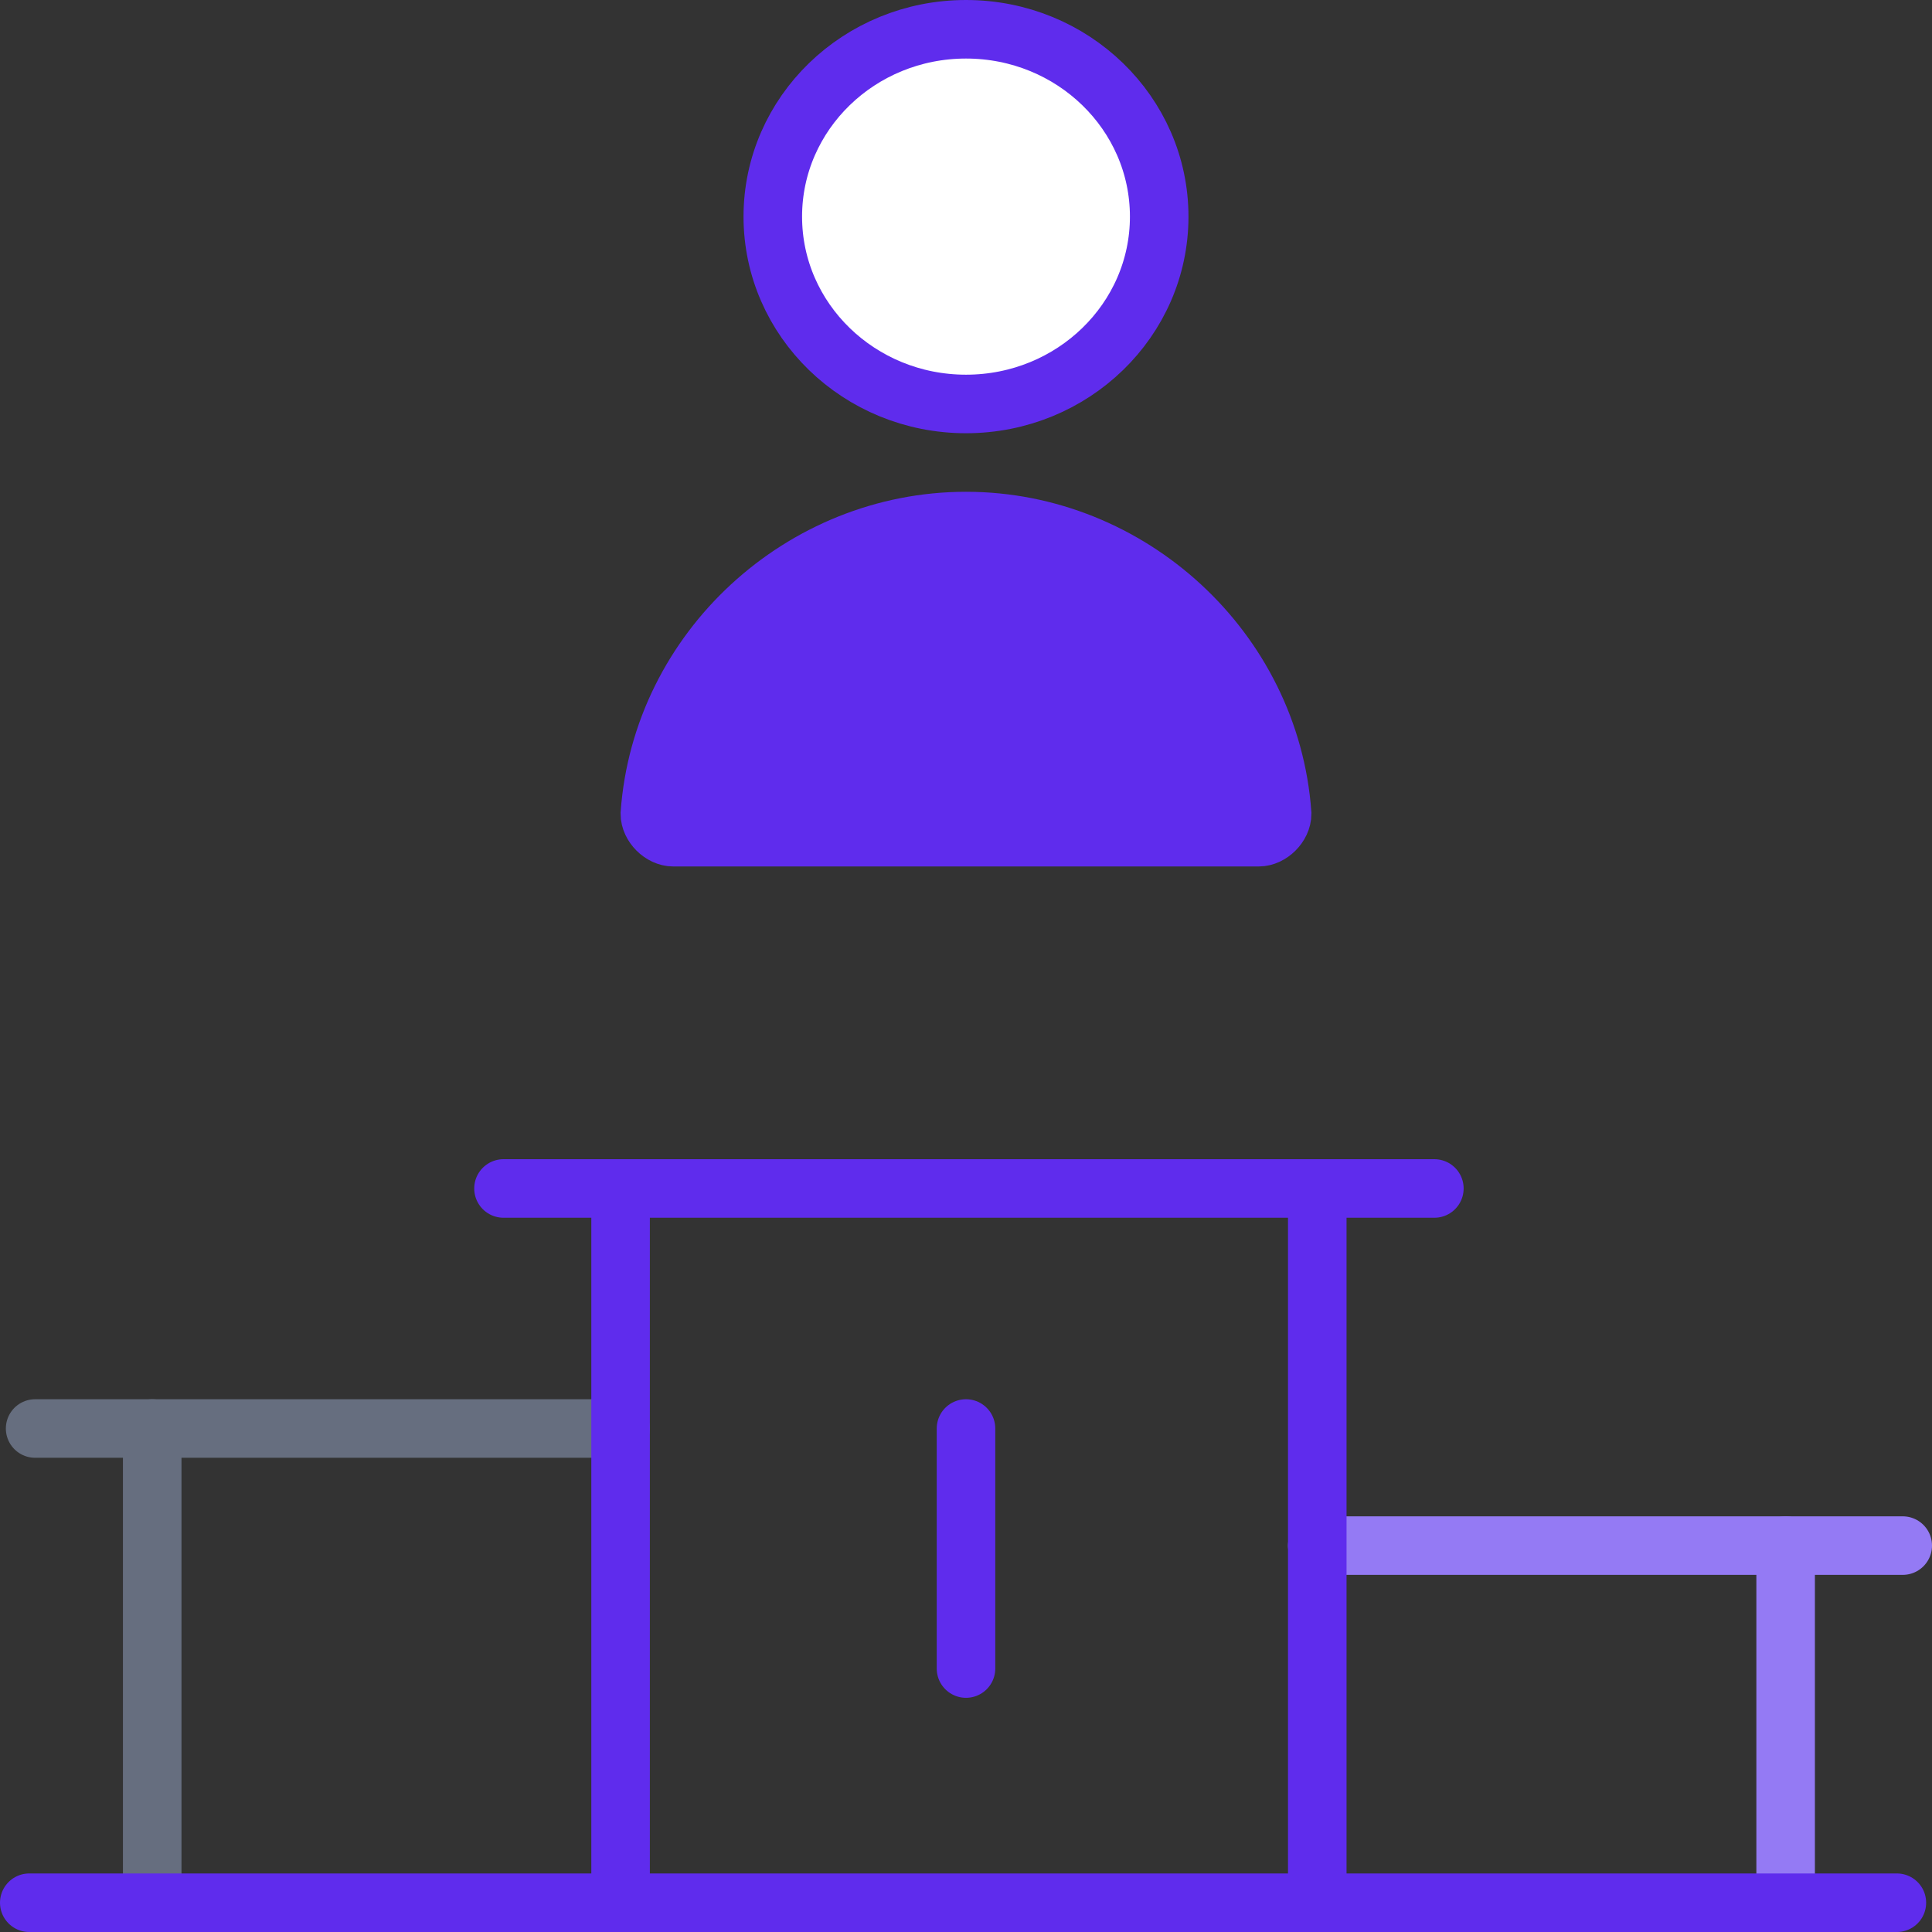
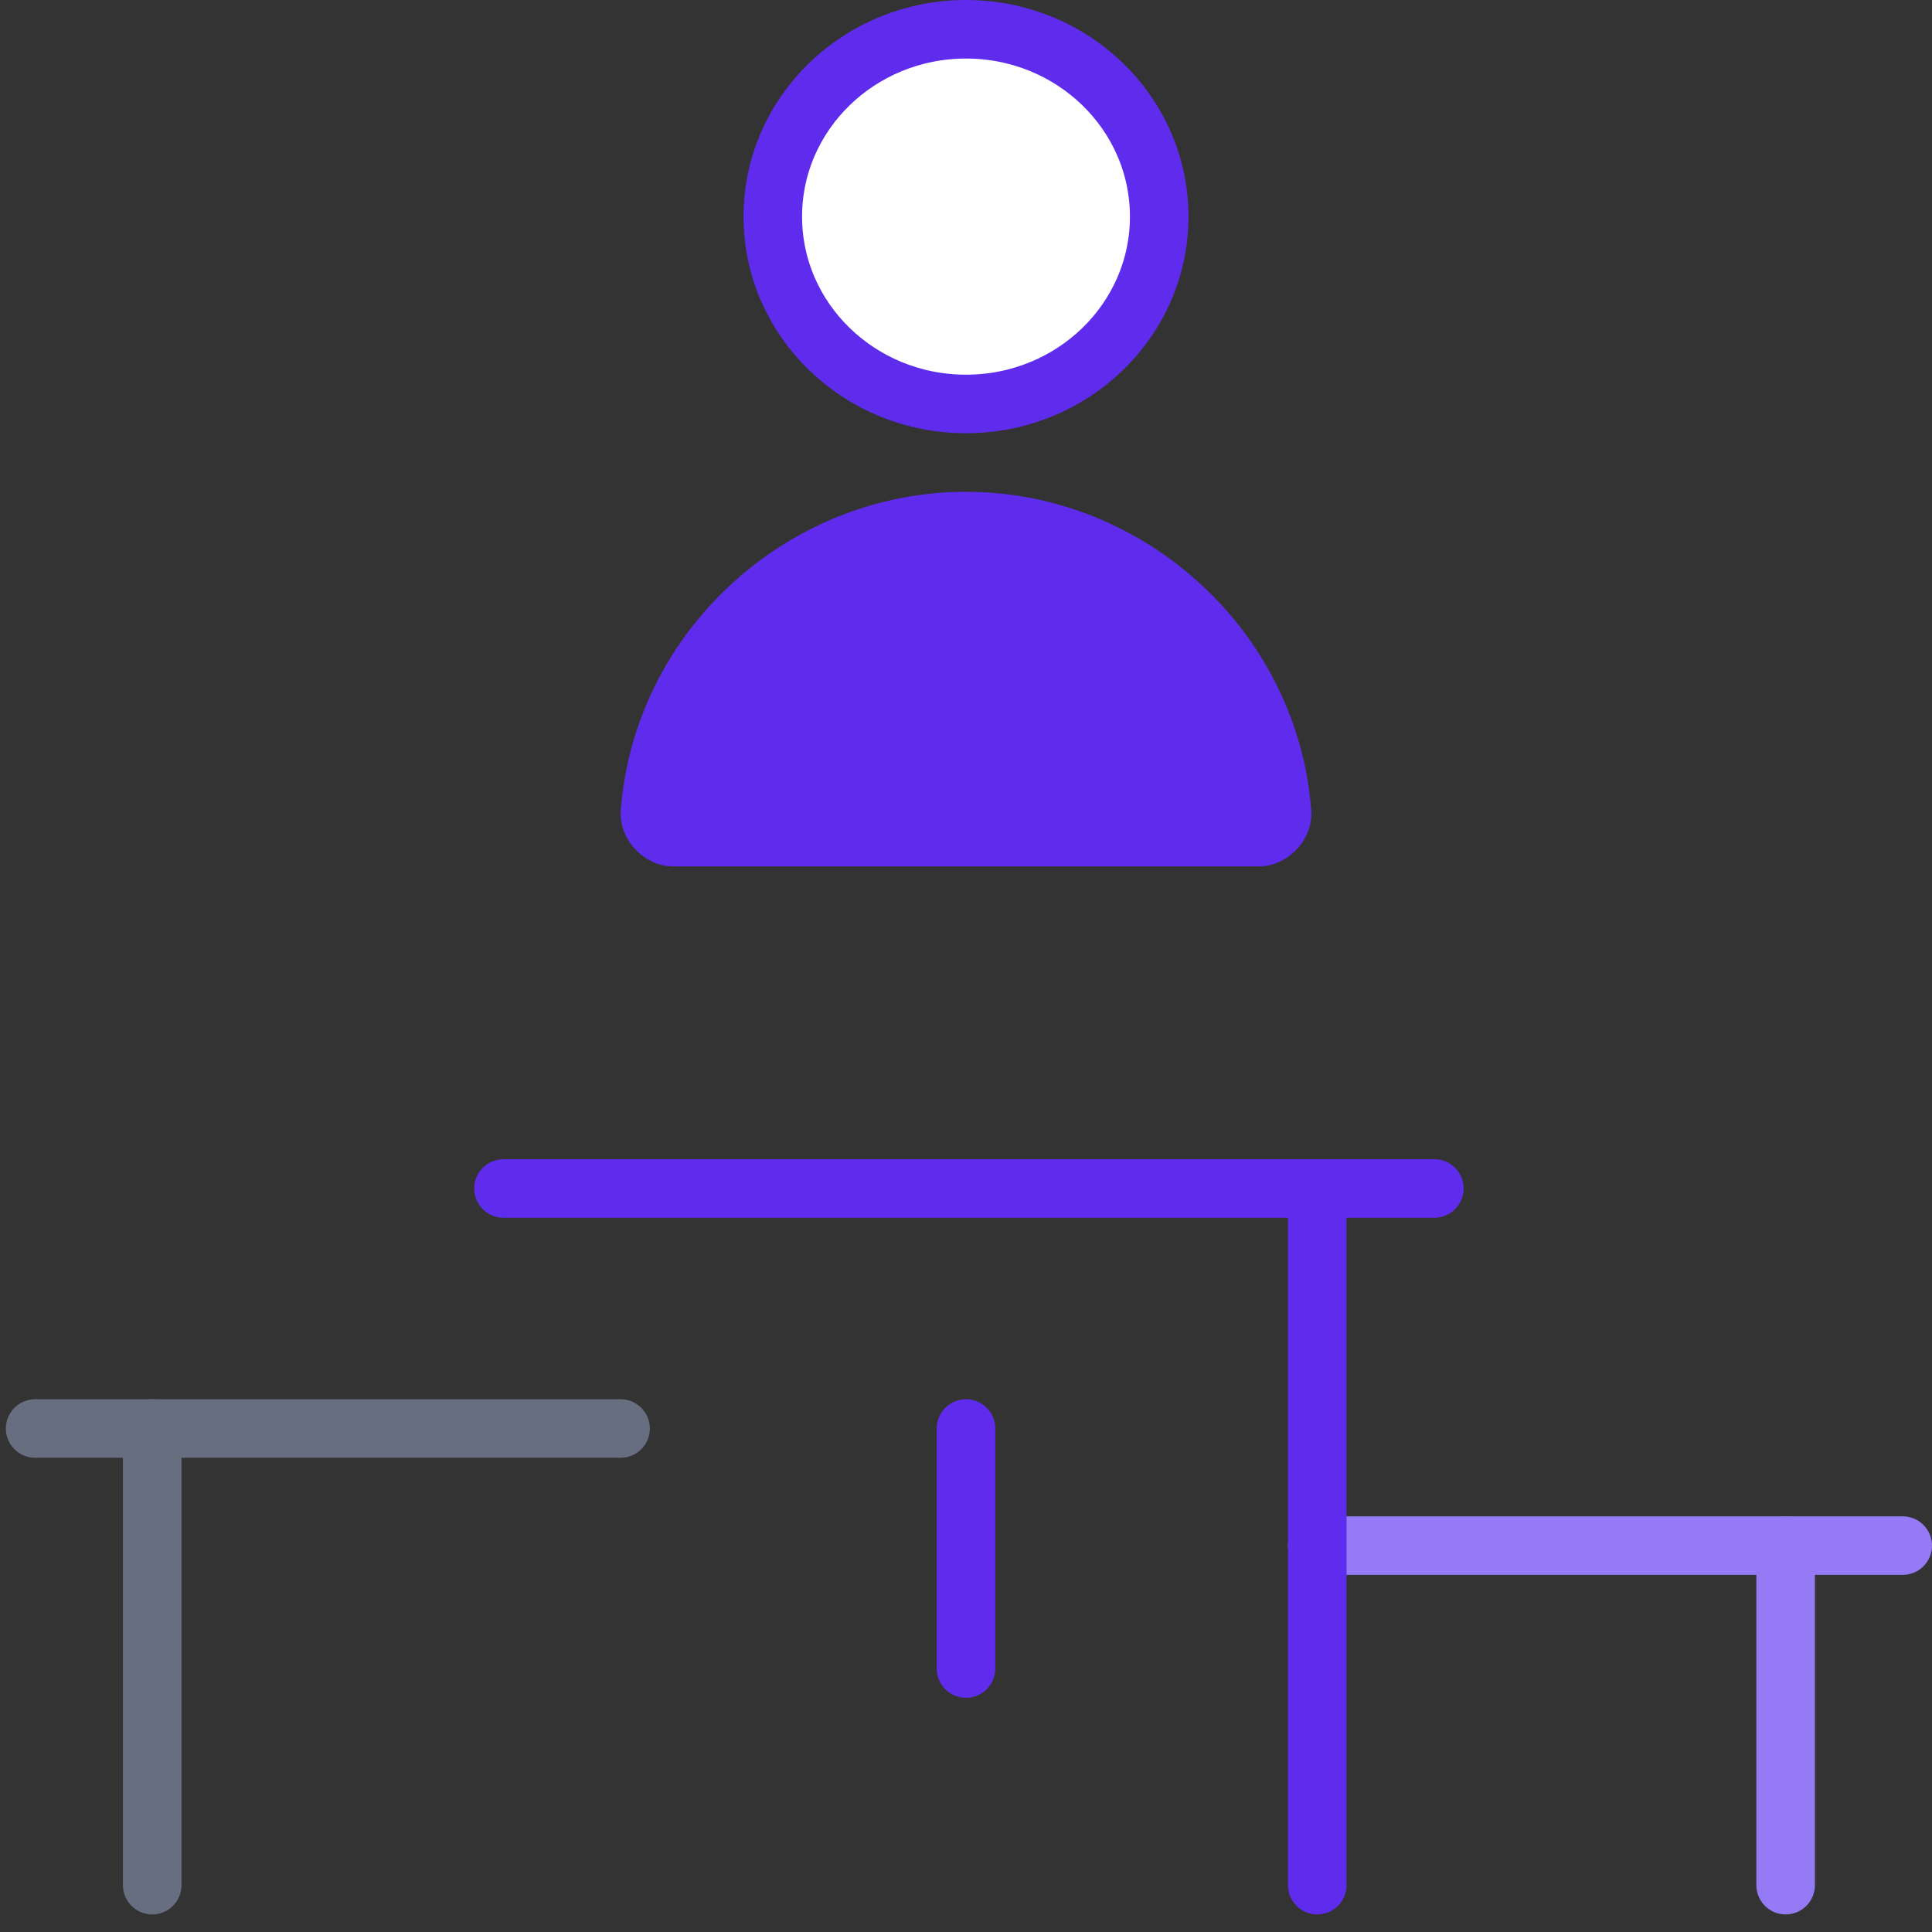
<svg xmlns="http://www.w3.org/2000/svg" width="45" height="45" viewBox="0 0 33 33" fill="none">
  <rect x="0" y="0" width="33" height="33" fill="#333333" stroke="none" />
  <g clip-path="url(#clip0_1_51)">
    <path d="M2.6 32.2V24.4" stroke="#666E7F" stroke-miterlimit="10" stroke-linecap="round" />
    <path d="M30.5 26.4V32.2" stroke="#947AF4" stroke-miterlimit="10" stroke-linecap="round" />
-     <path d="M0.5 32.5H32.4" stroke="#5F2CED" stroke-miterlimit="10" stroke-linecap="round" />
    <path d="M16.5 6.9C18.323 6.9 19.8 5.467 19.8 3.7C19.8 1.933 18.323 0.5 16.5 0.5C14.678 0.5 13.2 1.933 13.2 3.7C13.2 5.467 14.678 6.9 16.5 6.9Z" fill="white" stroke="#5F2CED" stroke-miterlimit="10" stroke-linecap="round" />
    <path d="M11.5 14.3C11.3 14.3 11.1 14.1 11.1 13.9C11.3 11.1 13.7 8.9 16.5 8.9C19.3 8.9 21.7 11.1 21.9 13.9C21.9 14.1 21.7 14.3 21.5 14.3H11.5Z" fill="#5F2CED" stroke="#5F2CED" stroke-miterlimit="10" stroke-linecap="round" />
    <path d="M0.6 24.4H10.6" stroke="#666E7F" stroke-miterlimit="10" stroke-linecap="round" />
    <path d="M22.5 26.4H32.5" stroke="#947AF4" stroke-miterlimit="10" stroke-linecap="round" />
    <path d="M16.5 24.4V28.5" stroke="#5F2CED" stroke-miterlimit="10" stroke-linecap="round" />
-     <path d="M10.6 32.2V20.3" stroke="#5F2CED" stroke-miterlimit="10" stroke-linecap="round" />
    <path d="M22.5 20.3V32.2" stroke="#5F2CED" stroke-miterlimit="10" stroke-linecap="round" />
    <path d="M8.6 20.3H24.5" stroke="#5F2CED" stroke-miterlimit="10" stroke-linecap="round" />
  </g>
  <defs>
    <clipPath id="clip0_1_51">
      <rect width="33" height="33" fill="white" />
    </clipPath>
  </defs>
</svg>